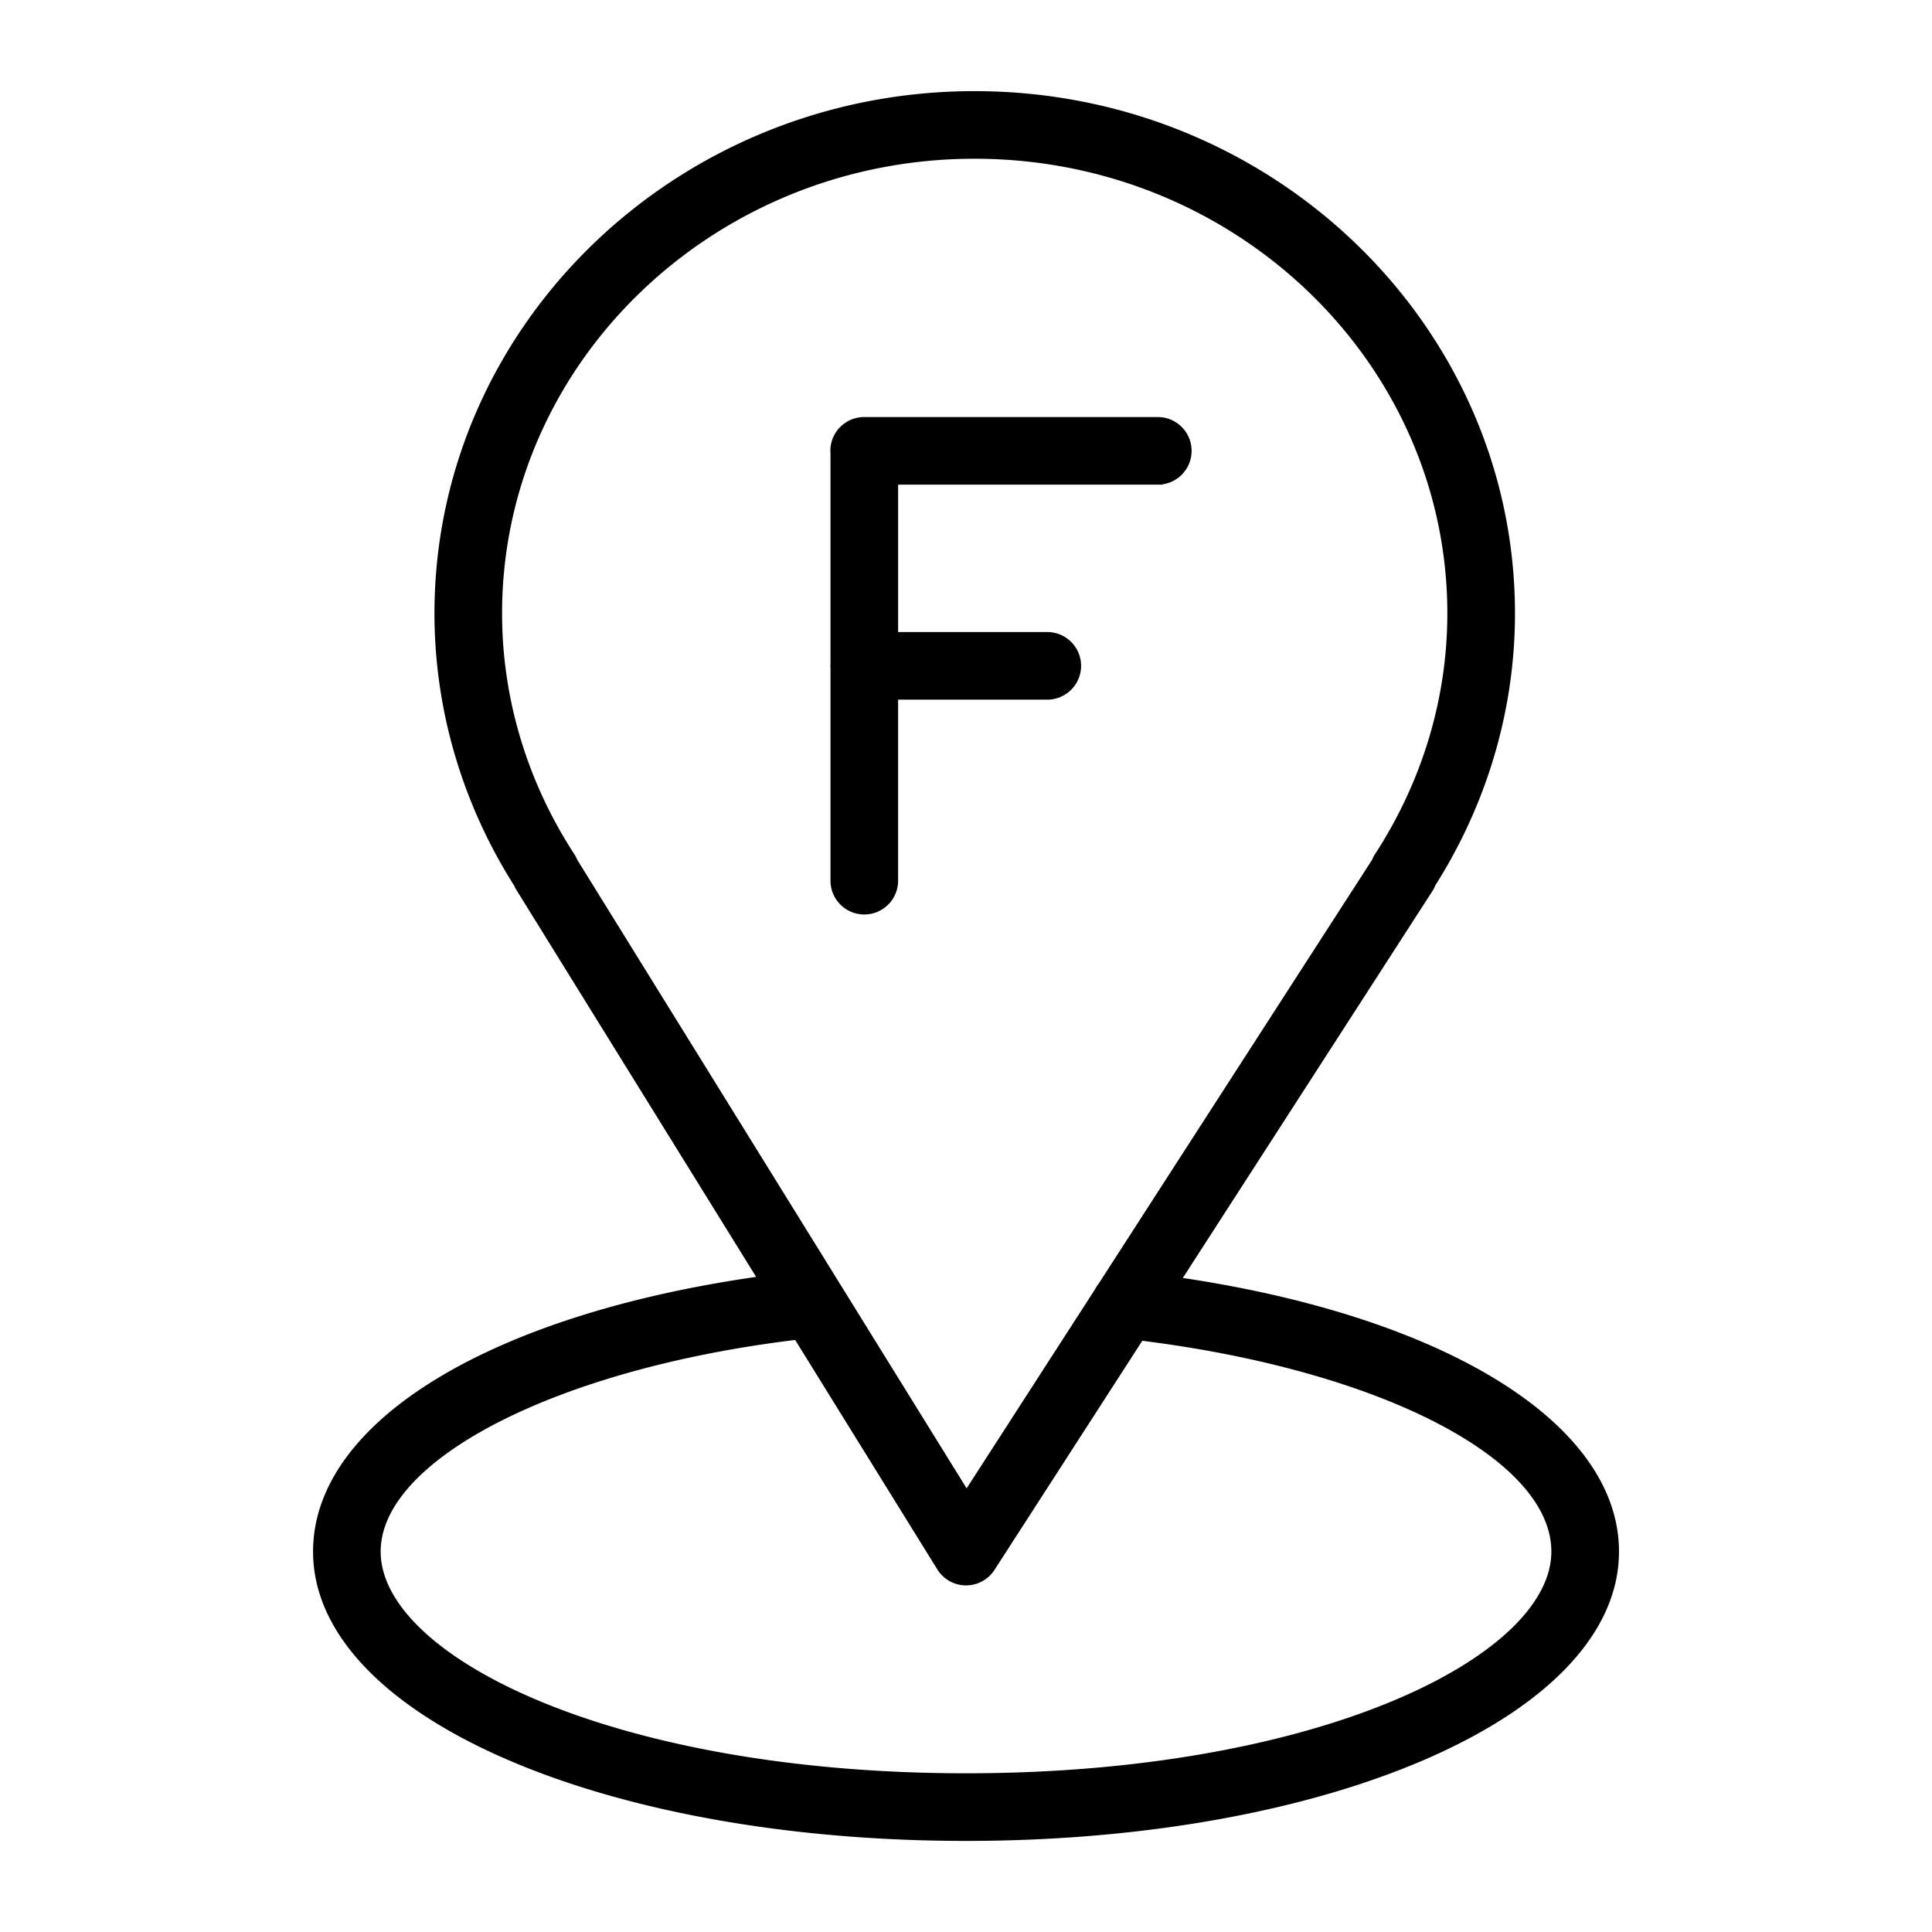
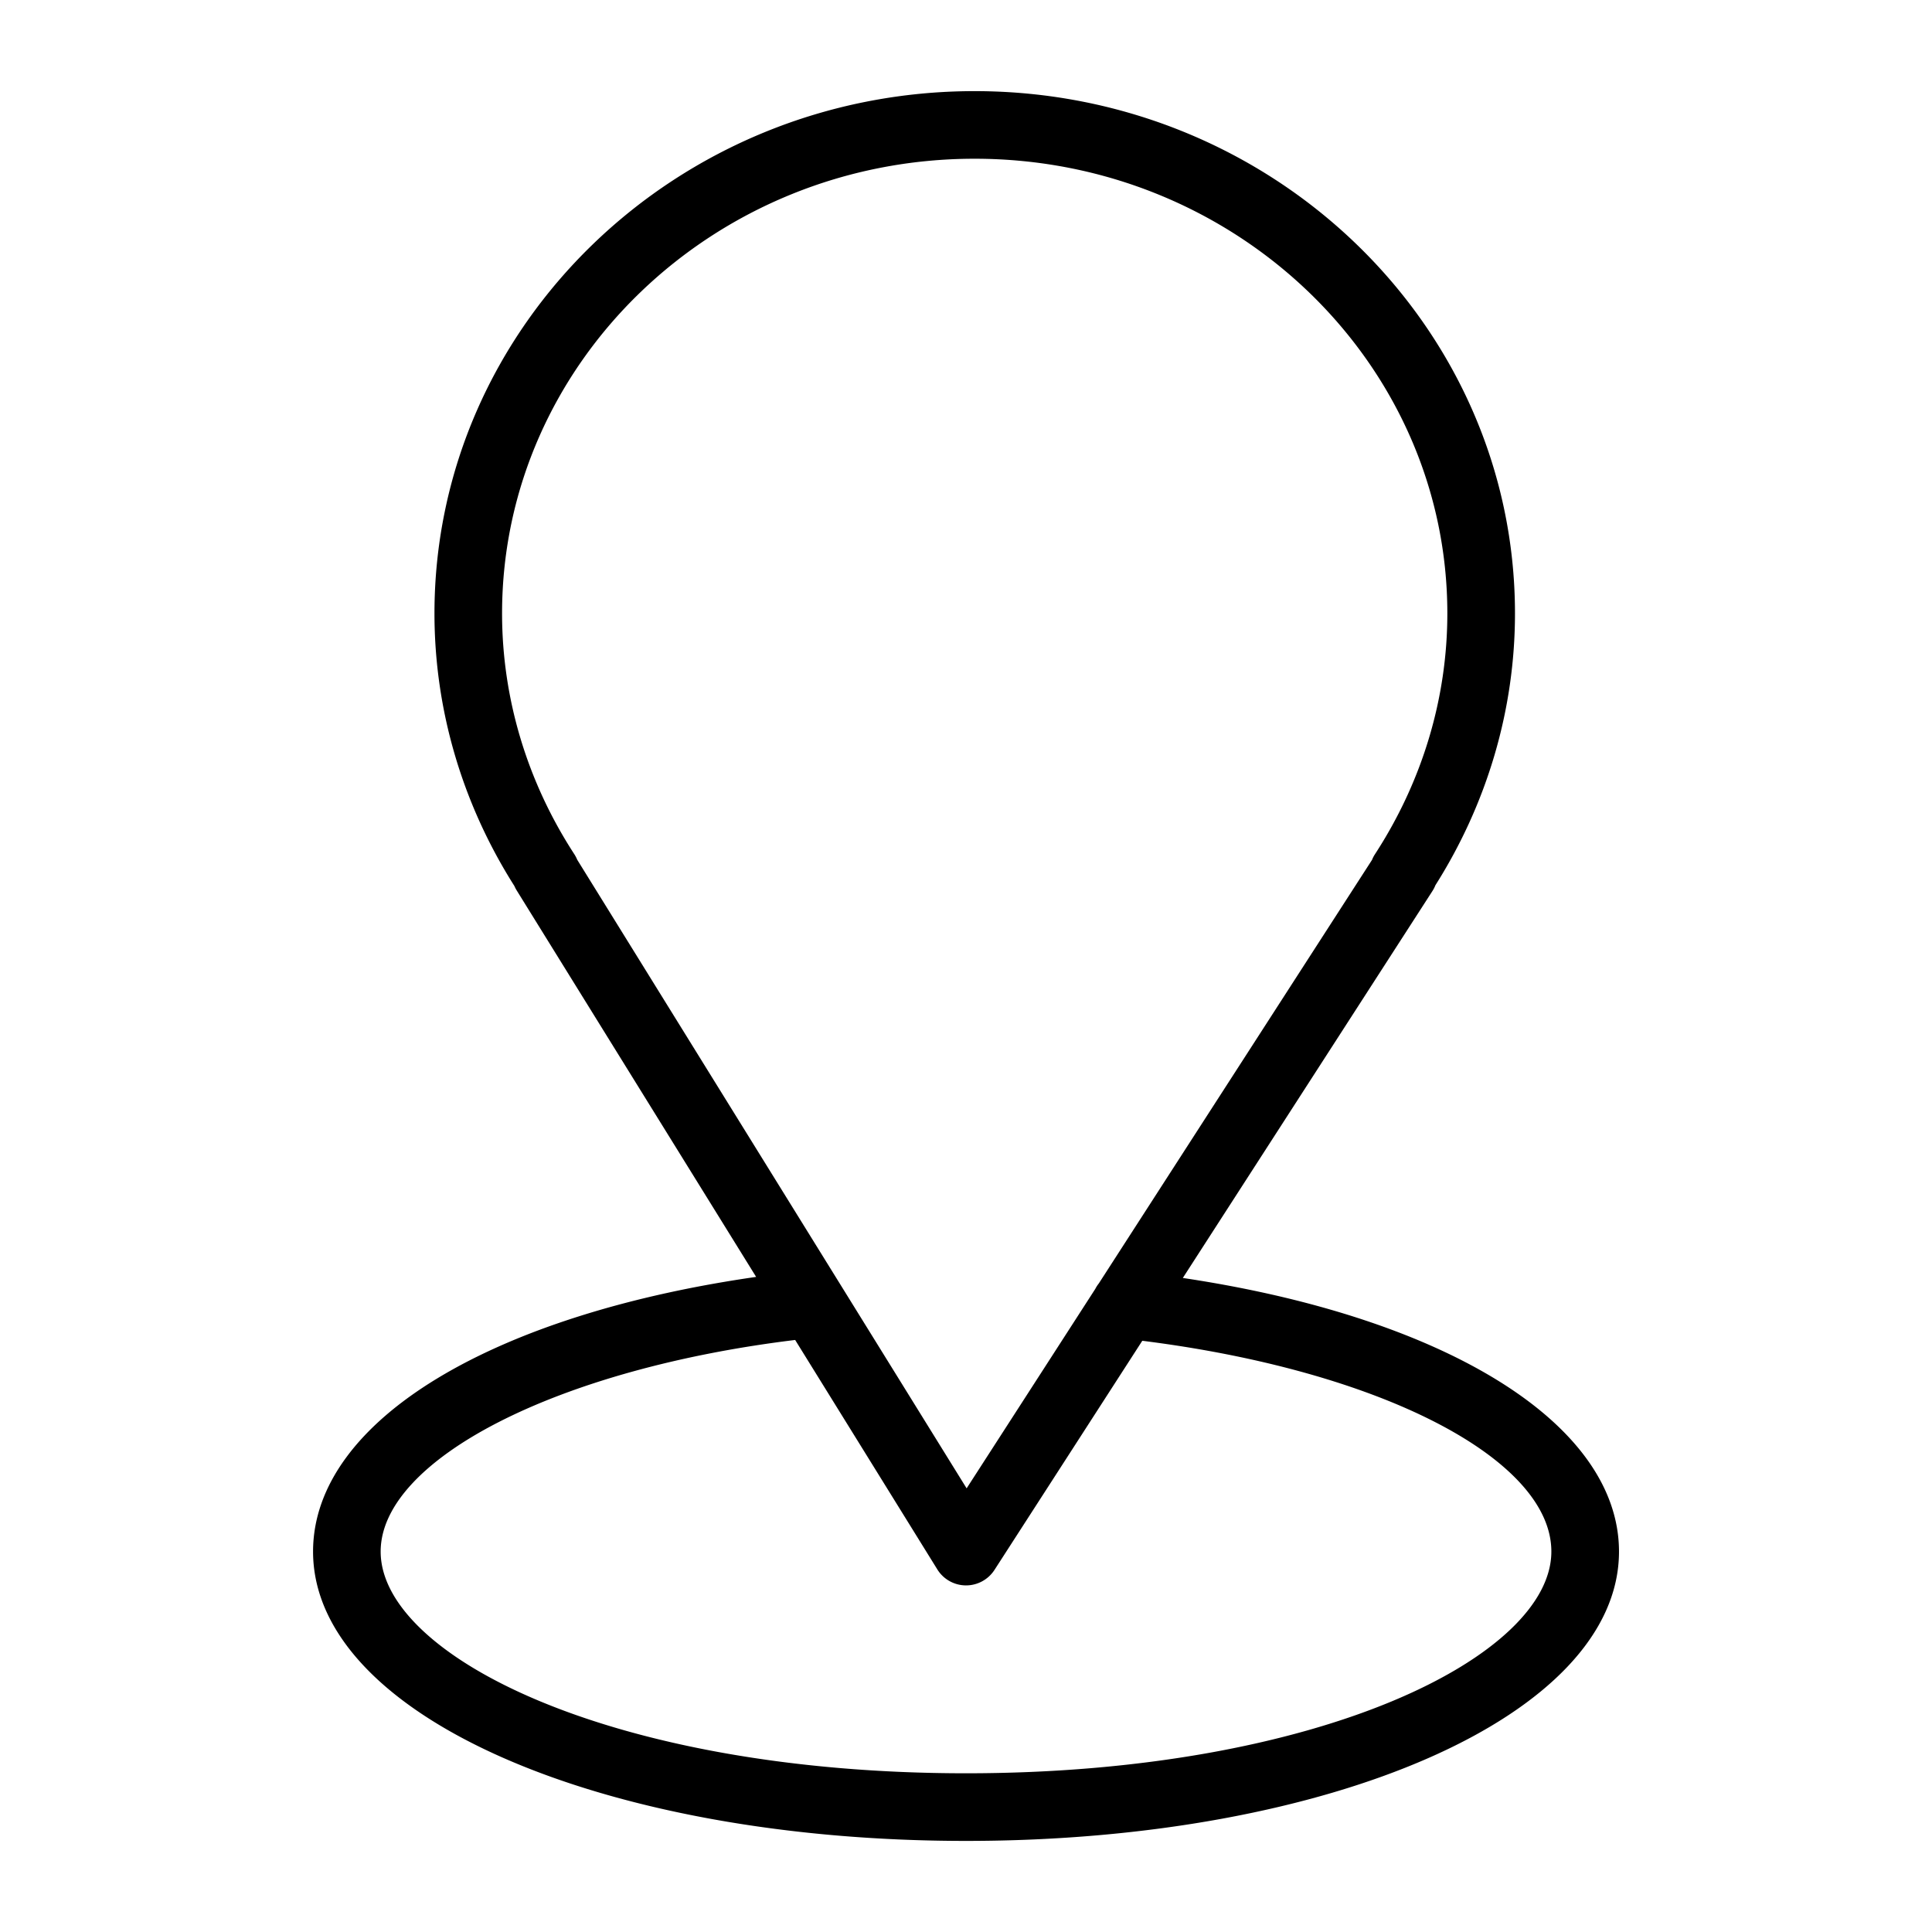
<svg xmlns="http://www.w3.org/2000/svg" viewBox="0 0 100 100" fill-rule="evenodd">
  <g class="t-group-origins">
-     <path d="M55.707 34.464a1.5 1.5 0 0 0-1.5-1.5h-7.971v-8.128h13.691a1.5 1.5 0 1 0 0-3H44.729a1.5 1.5 0 0 0-1.5 1.5c0 .023.006.045.007.068v10.992c-.001.023-.007.045-.007.068s.006.045.007.068v11.052a1.5 1.5 0 1 0 3 0v-9.62h7.971a1.5 1.5 0 0 0 1.5-1.5z" stroke-width="0.5" stroke="black" fill="black" stroke-width-old="0" />
    <path d="M60.802 66.338 73.935 45.98c.056-.087.102-.178.137-.273 2.679-4.227 4.093-9.045 4.093-13.956 0-14.769-12.435-26.784-27.719-26.784-15.278 0-27.708 12.015-27.708 26.784 0 4.927 1.42 9.758 4.109 13.992.031.073.067.145.11.214l12.595 20.329c-13.912 1.922-23.098 7.429-23.098 14.023 0 8.258 14.736 14.726 33.549 14.726 18.811 0 33.546-6.468 33.546-14.726-.001-6.519-9.043-12.002-22.747-13.971zM29.654 44.615a1.632 1.632 0 0 0-.137-.266c-2.473-3.803-3.78-8.16-3.78-12.599 0-13.115 11.084-23.784 24.708-23.784 13.63 0 24.719 10.669 24.719 23.784 0 4.436-1.309 8.792-3.785 12.598-.058.088-.104.18-.14.275L57.078 66.576a1.52 1.52 0 0 0-.171.265l-6.879 10.663-20.374-32.889zm20.348 47.42c-18.273 0-30.549-6.062-30.549-11.726 0-4.971 9.322-9.726 21.833-11.22L48.728 81.1c.271.438.747.705 1.261.71h.014c.509 0 .984-.259 1.261-.687L59 69.131c12.536 1.546 21.548 6.181 21.548 11.177 0 5.664-12.275 11.727-30.546 11.727z" stroke-width="0.5" stroke="black" fill="black" stroke-width-old="0" />
  </g>
</svg>